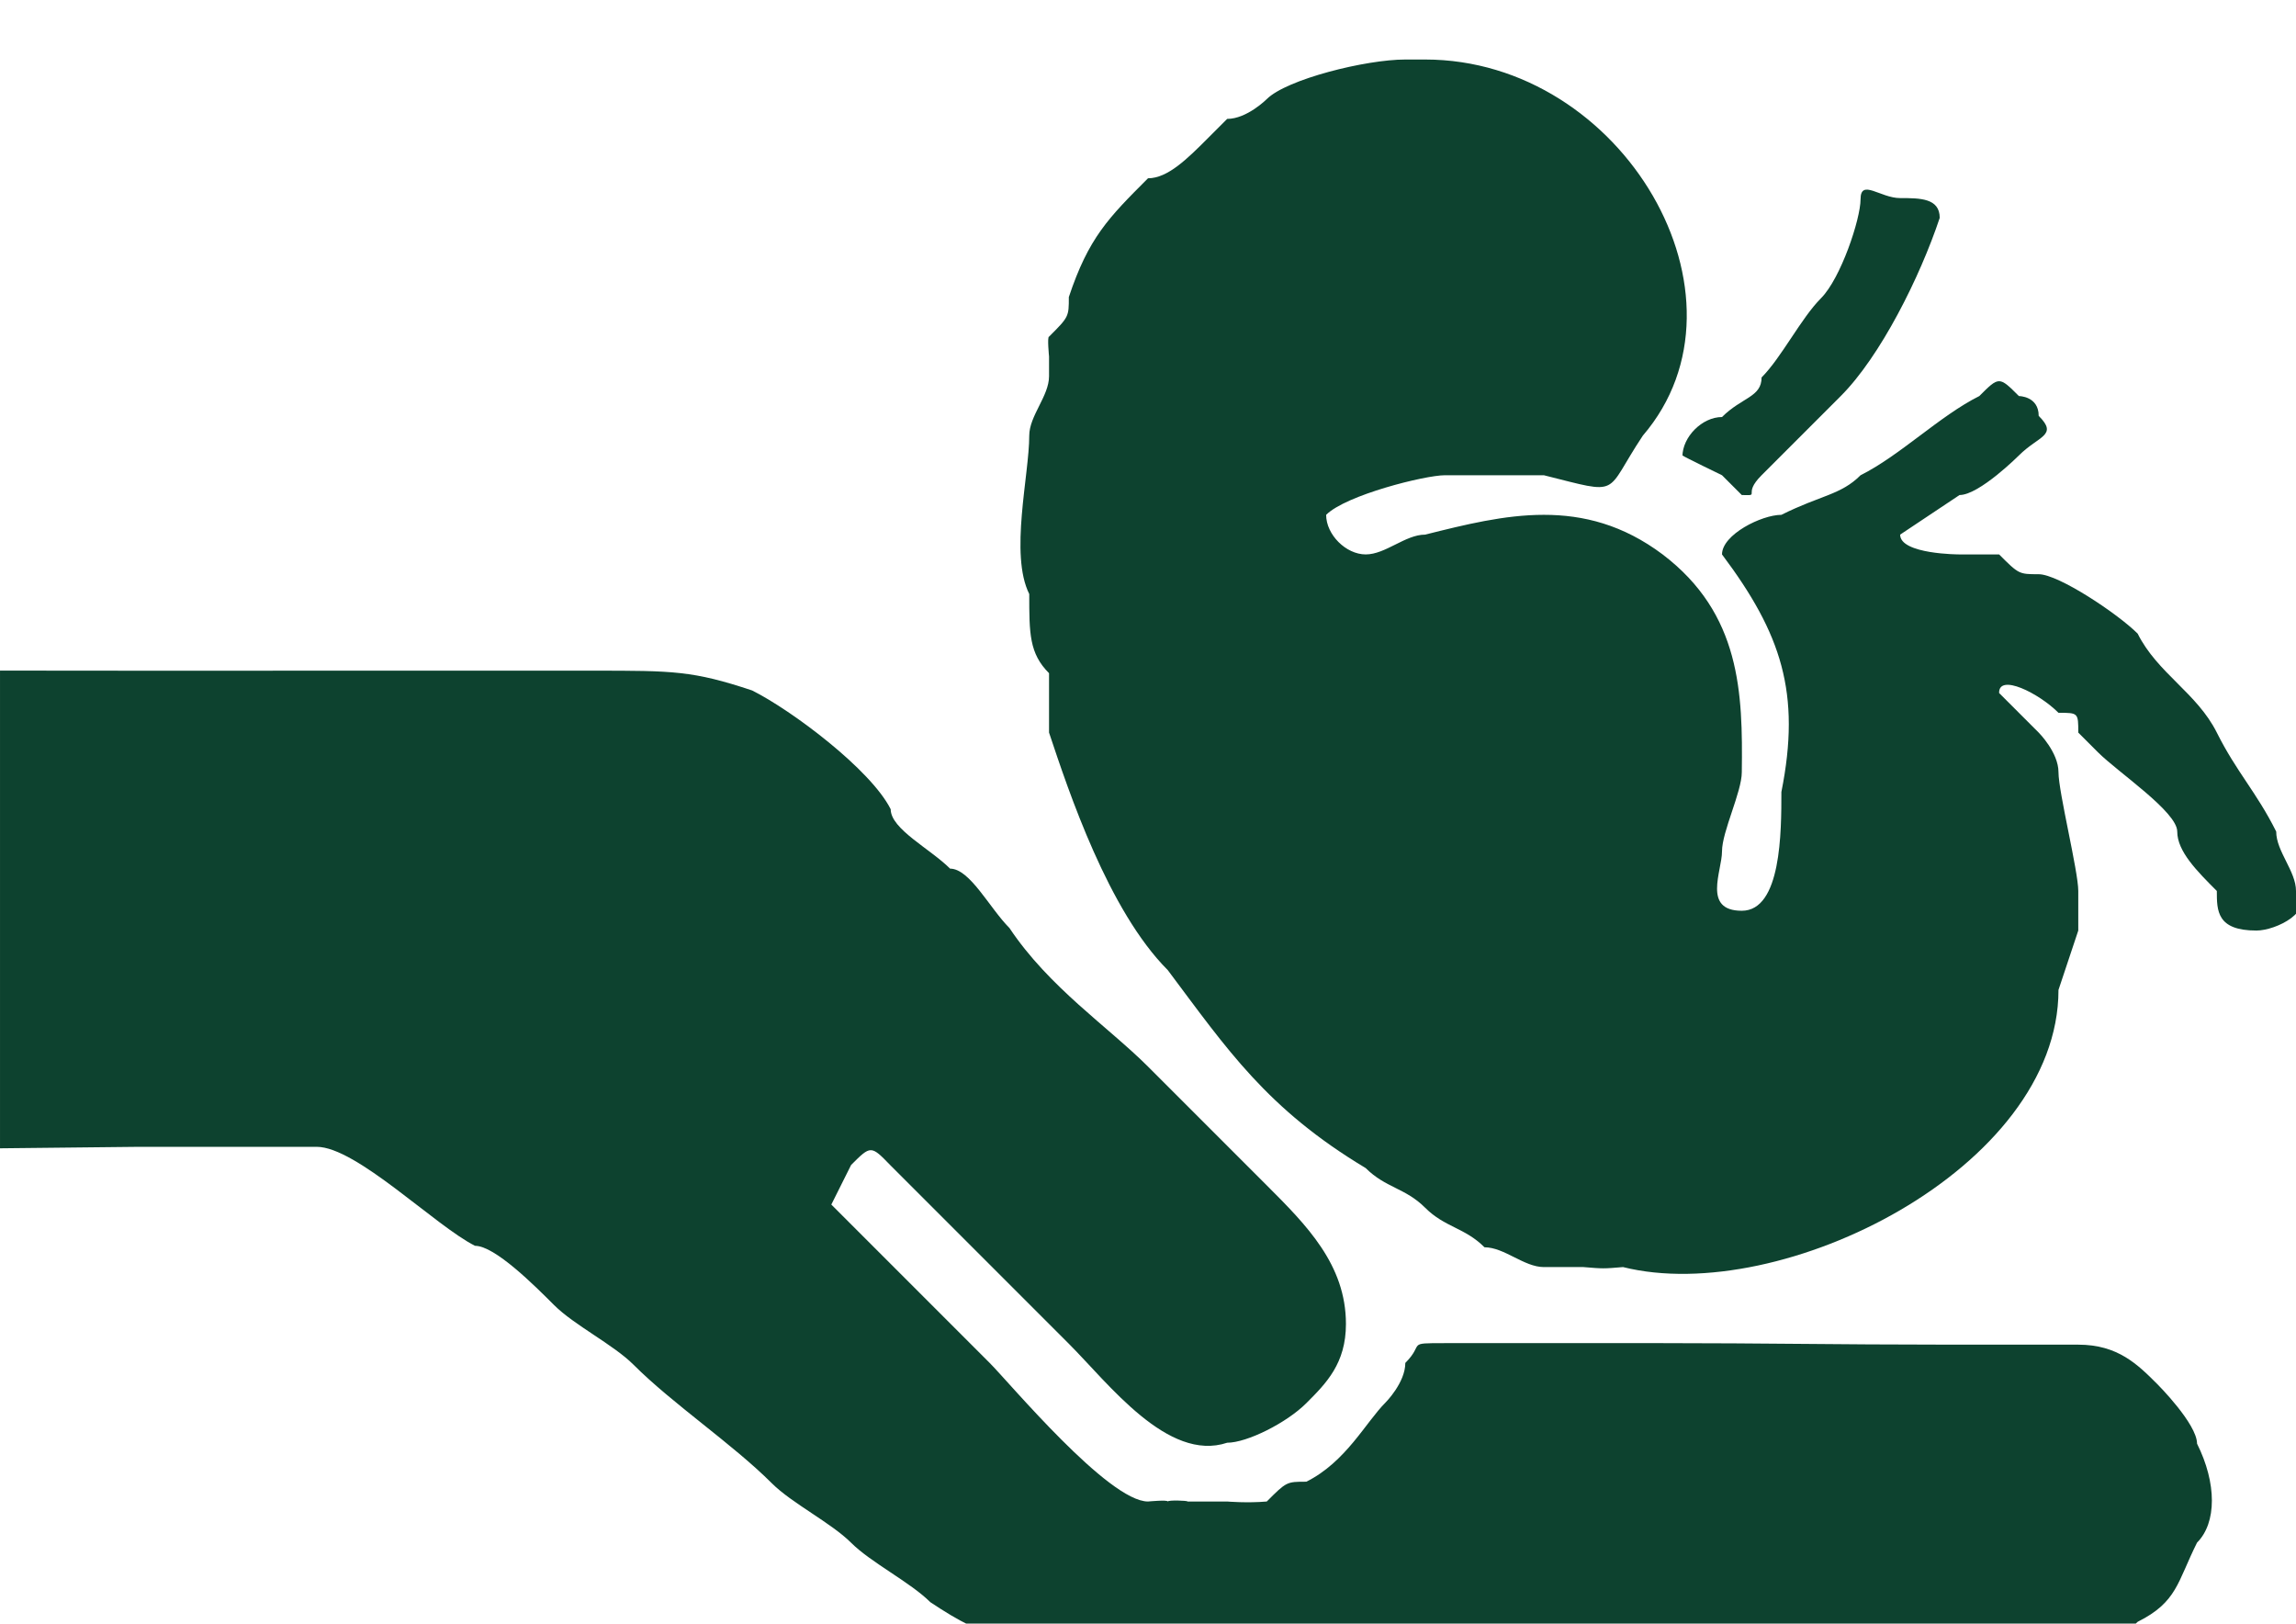
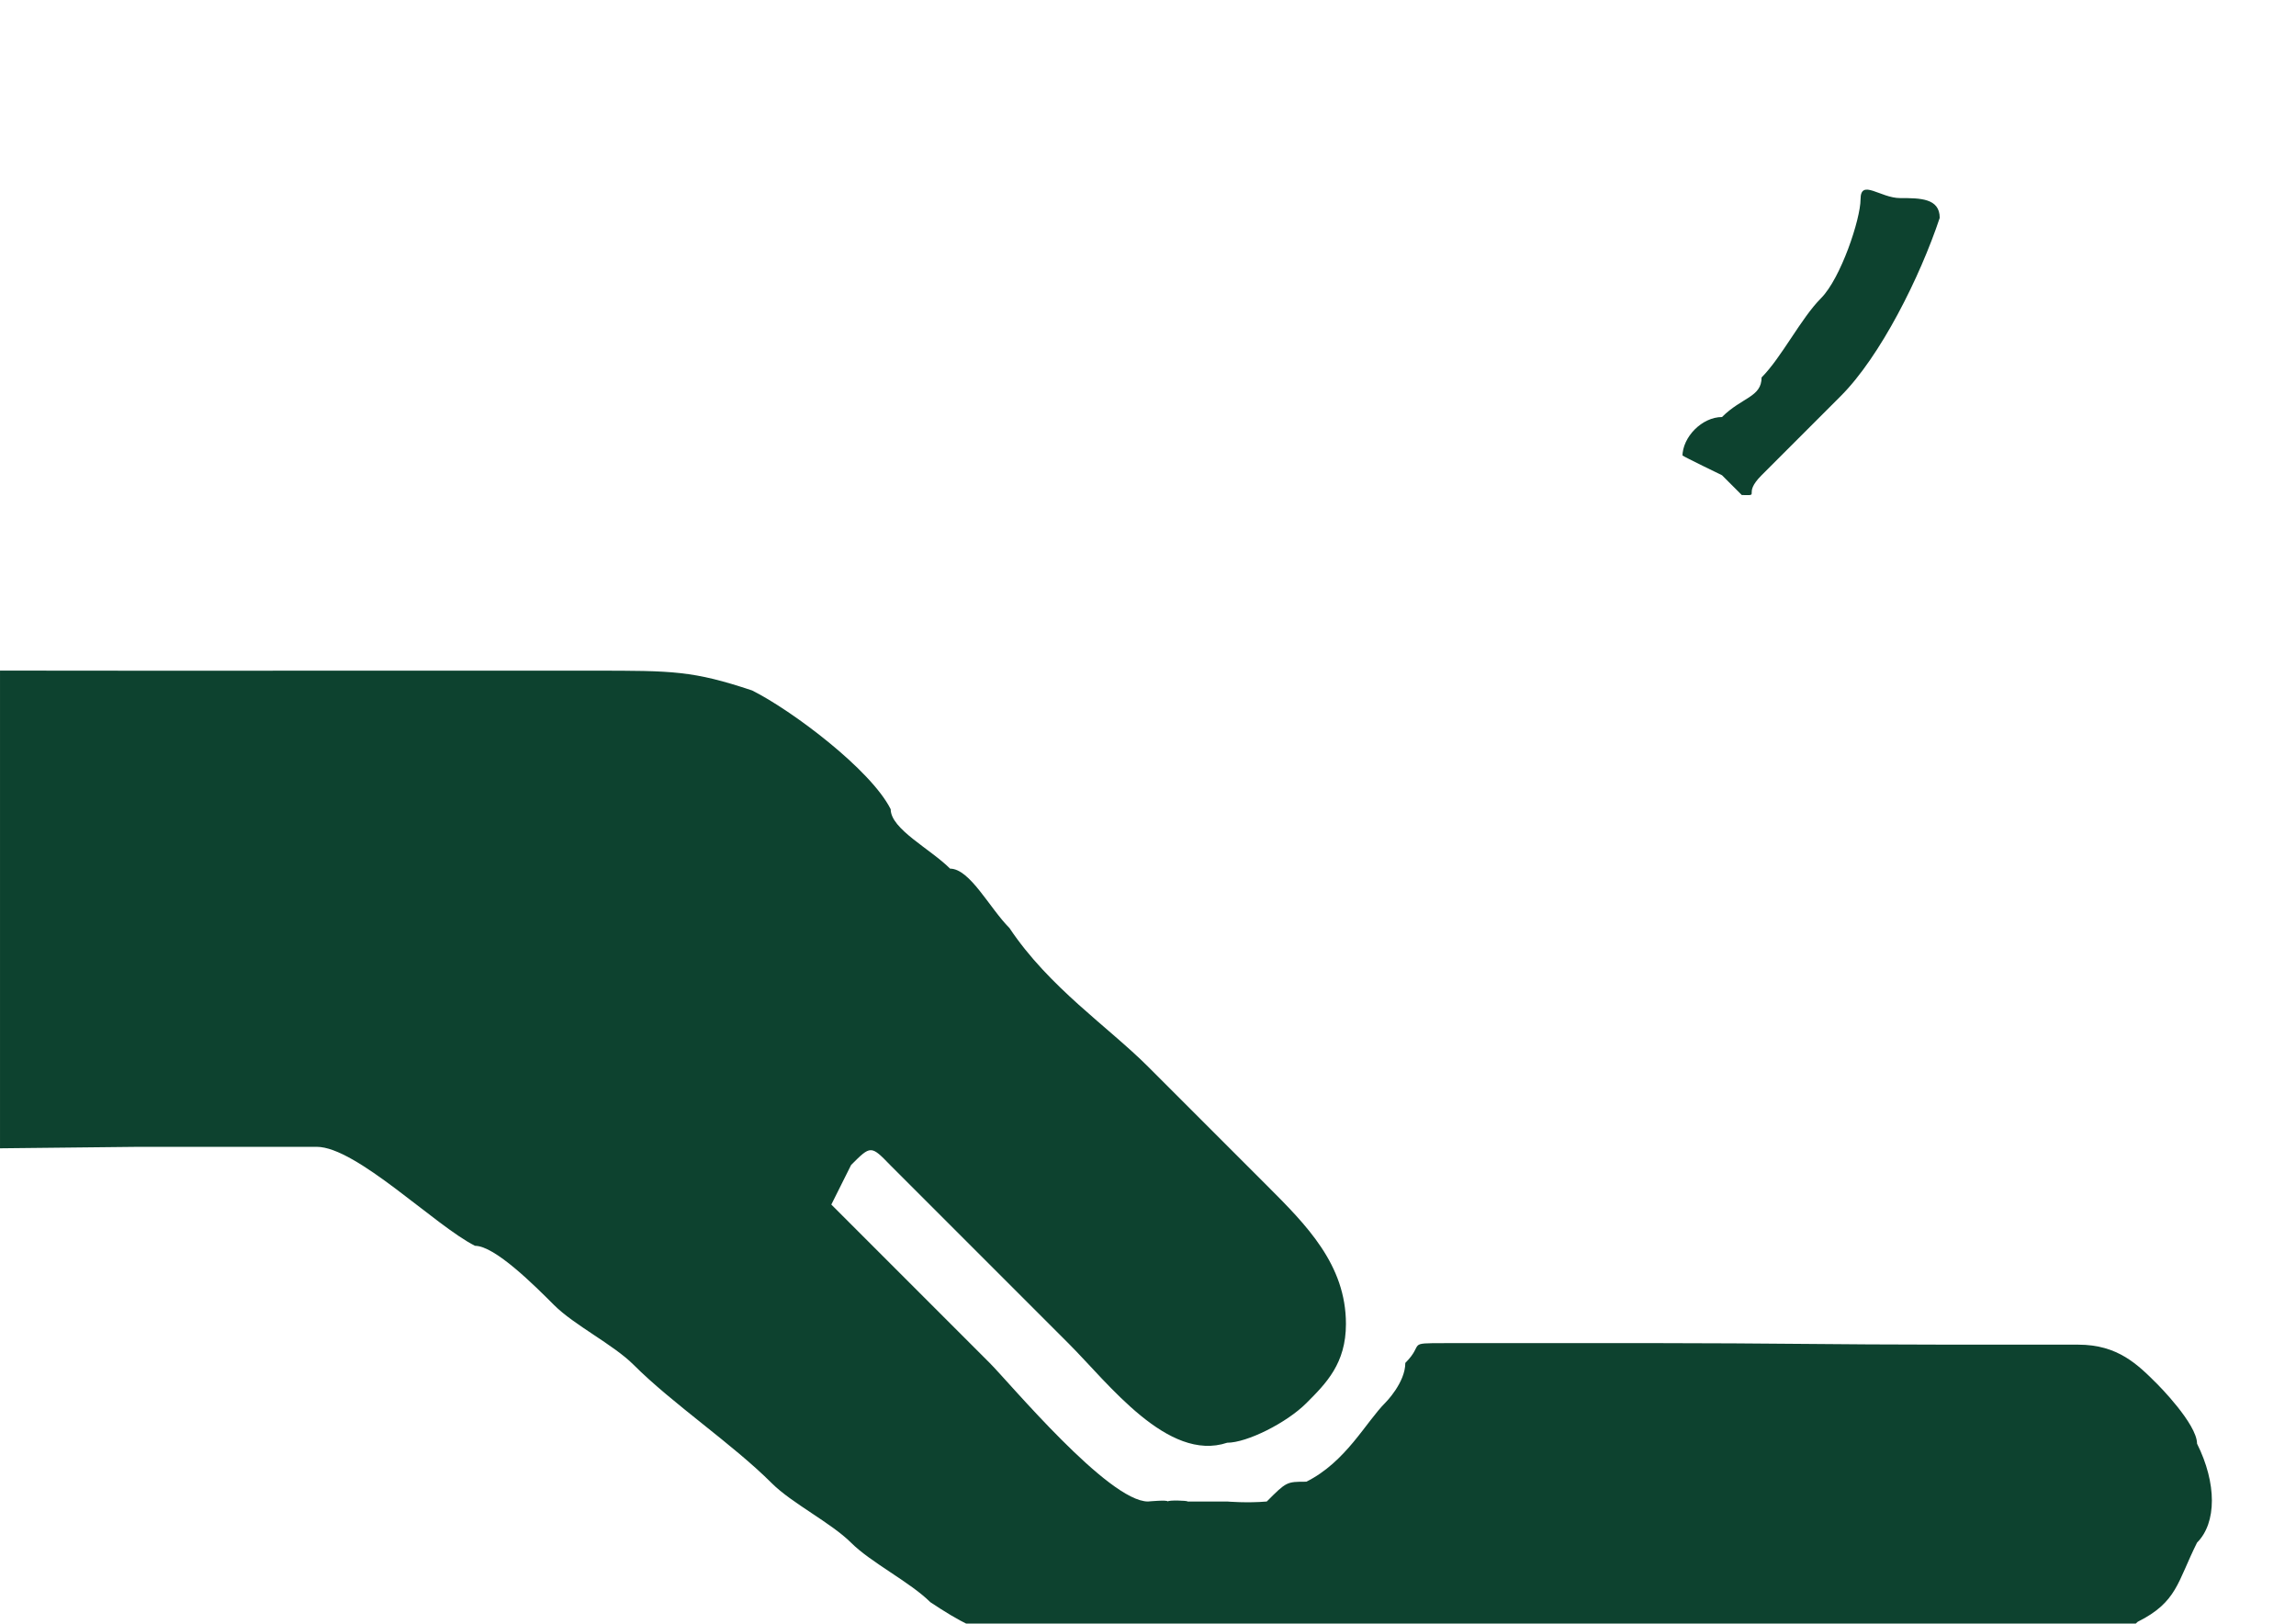
<svg xmlns="http://www.w3.org/2000/svg" xml:space="preserve" width="4in" height="2.828in" style="shape-rendering:geometricPrecision; text-rendering:geometricPrecision; image-rendering:optimizeQuality; fill-rule:evenodd; clip-rule:evenodd" viewBox="0 0 0.116 0.082">
  <defs>
    <style type="text/css">
   
    .fil0 {fill:#0D422F}
   
  </style>
  </defs>
  <g id="Layer_x0020_1">
    <g id="_172426888">
      <path id="_172427056" class="fil0" d="M0 0.058l0.007 -7.51127e-005 0.009 0c0.002,0 0.006,0.004 0.008,0.005 0.001,0 0.003,0.002 0.004,0.003 0.001,0.001 0.003,0.002 0.004,0.003 0.002,0.002 0.005,0.004 0.007,0.006 0.001,0.001 0.003,0.002 0.004,0.003 0.001,0.001 0.003,0.002 0.004,0.003 0.003,0.002 0.004,0.002 0.008,0.002 0.002,-7.0861e-006 0.005,-7.0861e-007 0.007,-7.0861e-007 0.005,0 0.009,0 0.014,0 0.009,0 0.019,-6.30663e-005 0.028,-5.66888e-006 0.002,9.92054e-006 0.003,-0 0.004,-0.001 0.002,-0.001 0.002,-0.002 0.003,-0.004 0.001,-0.001 0.001,-0.003 0,-0.005 -0,-0.001 -0.002,-0.003 -0.002,-0.003 -0.001,-0.001 -0.002,-0.002 -0.004,-0.002 -0.002,-0 -0.005,-2.12583e-006 -0.007,-2.12583e-006 -0.005,0 -0.009,-7.51127e-005 -0.014,-7.51127e-005l-0.011 0c-0.002,0 -0.001,0 -0.002,0.001 -0,0.001 -0.001,0.002 -0.001,0.002 -0.001,0.001 -0.002,0.003 -0.004,0.004 -0.001,0 -0.001,0 -0.002,0.001 -0.001,8.7159e-005 -0.002,0 -0.002,0 -0.001,0 -0.001,-0 -0.002,-0 -0,-5.03113e-005 -0.001,-7.86557e-005 -0.001,-0 -0,-9.56624e-005 -0.001,-0 -0.001,-0 -0.002,-0 -0.007,-0.006 -0.008,-0.007 -0.002,-0.002 -0.006,-0.006 -0.008,-0.008 0,-0 0.001,-0.002 0.001,-0.002 0.001,-0.001 0.001,-0.001 0.002,3.11788e-005 0.001,0.001 0.002,0.002 0.003,0.003 0.002,0.002 0.005,0.005 0.006,0.006 0.002,0.002 0.005,0.006 0.008,0.005 0.001,-0 0.003,-0.001 0.004,-0.002 0.001,-0.001 0.002,-0.002 0.002,-0.004 0,-0.003 -0.002,-0.005 -0.004,-0.007 -0.002,-0.002 -0.004,-0.004 -0.006,-0.006 -0.002,-0.002 -0.005,-0.004 -0.007,-0.007 -0.001,-0.001 -0.002,-0.003 -0.003,-0.003 -0.001,-0.001 -0.003,-0.002 -0.003,-0.003 -0.001,-0.002 -0.005,-0.005 -0.007,-0.006 -0.003,-0.001 -0.004,-0.001 -0.008,-0.001 -0.005,0 -0.009,0 -0.014,0 -0.005,0 -0.009,1.13378e-005 -0.014,-2.12583e-006 -0,-1.41722e-006 -0.001,-0 -0.002,0 -0,0 -0,0.003 -0,0.003 0,0.002 0,0.005 0,0.007 0,0.002 -0,0.013 0,0.014z" />
-       <path id="_172426984" class="fil0" d="M0.105 0.047l0 -0.002c0,-0.001 -0.001,-0.005 -0.001,-0.006 -0,-0.001 -0.001,-0.002 -0.001,-0.002 -0,-0 -0.001,-0.001 -0.001,-0.001 -0,-0 -0.001,-0.001 -0.001,-0.001 -2.12583e-005,-0.001 0.002,0 0.003,0.001 0.001,0 0.001,0 0.001,0.001 0,0 0.001,0.001 0.001,0.001 0.001,0.001 0.004,0.003 0.004,0.004 0,0.001 0.001,0.002 0.002,0.003 0,0.001 0,0.002 0.002,0.002 0.001,-0 0.003,-0.001 0.002,-0.002 -0,-0.001 -0.001,-0.002 -0.001,-0.003 -0.001,-0.002 -0.002,-0.003 -0.003,-0.005 -0.001,-0.002 -0.003,-0.003 -0.004,-0.005 -0.001,-0.001 -0.004,-0.003 -0.005,-0.003 -0.001,-0 -0.001,-0 -0.002,-0.001 -0.001,-0 -0.001,-0 -0.002,-0 -0,-0 -0.003,-0 -0.003,-0.001 0,-0 0.003,-0.002 0.003,-0.002 0.001,-0 0.003,-0.002 0.003,-0.002 0.001,-0.001 0.002,-0.001 0.001,-0.002 -0,-0.001 -0.001,-0.001 -0.001,-0.001 -0.001,-0.001 -0.001,-0.001 -0.002,-0 -0.002,0.001 -0.004,0.003 -0.006,0.004 -0.001,0.001 -0.002,0.001 -0.004,0.002 -0.001,0 -0.003,0.001 -0.003,0.002 0.003,0.004 0.004,0.007 0.003,0.012 -0,0.002 -0,0.006 -0.002,0.006 -0.002,-0 -0.001,-0.002 -0.001,-0.003 0,-0.001 0.001,-0.003 0.001,-0.004 5.17285e-005,-0.004 -4.88941e-005,-0.008 -0.004,-0.011 -0.004,-0.003 -0.008,-0.002 -0.012,-0.001 -0.001,0 -0.002,0.001 -0.003,0.001 -0.001,0 -0.002,-0.001 -0.002,-0.002 0.001,-0.001 0.005,-0.002 0.006,-0.002 0.002,-0 0.004,-0 0.005,-0 0.004,0.001 0.003,0.001 0.005,-0.002 0.006,-0.007 -0.001,-0.019 -0.011,-0.019l-0.001 0c-0.002,0 -0.006,0.001 -0.007,0.002 -0,0 -0.001,0.001 -0.002,0.001 -0,0 -0.001,0.001 -0.001,0.001 -0.001,0.001 -0.002,0.002 -0.003,0.002 -0.002,0.002 -0.003,0.003 -0.004,0.006 -0,0.001 -0,0.001 -0.001,0.002 -9.92054e-005,0 -0,0.001 -0,0.001 -0,0 -0,0.001 -0,0.001 -0,0.001 -0.001,0.002 -0.001,0.003 -0,0.002 -0.001,0.006 -0,0.008 0,0.002 0,0.003 0.001,0.004 0,0.001 0,0.001 0,0.001 0,0.001 0,0.001 0,0.002 0.001,0.003 0.003,0.009 0.006,0.012 0.003,0.004 0.005,0.007 0.01,0.01 0.001,0.001 0.002,0.001 0.003,0.002 0.001,0.001 0.002,0.001 0.003,0.002 0.001,0 0.002,0.001 0.003,0.001 0.001,0 0.001,0 0.002,0 0.001,8.29074e-005 0.001,8.43246e-005 0.002,0 0.008,0.002 0.022,-0.005 0.022,-0.014z" />
      <path id="_172426912" class="fil0" d="M0.085 0.023c9.56624e-005,7.93643e-005 0.002,0.001 0.002,0.001 0,0 0.001,0.001 0.001,0.001 0.001,2.551e-005 0,-0 0.001,-0.001 0.001,-0.001 0.003,-0.003 0.004,-0.004 0.002,-0.002 0.004,-0.006 0.005,-0.009 0,-0.001 -0.001,-0.001 -0.002,-0.001 -0.001,-0 -0.002,-0.001 -0.002,6.02319e-005 -0,0.001 -0.001,0.004 -0.002,0.005 -0.001,0.001 -0.002,0.003 -0.003,0.004 -0,0.001 -0.001,0.001 -0.002,0.002 -0.001,0 -0.002,0.001 -0.002,0.002z" />
    </g>
  </g>
</svg>